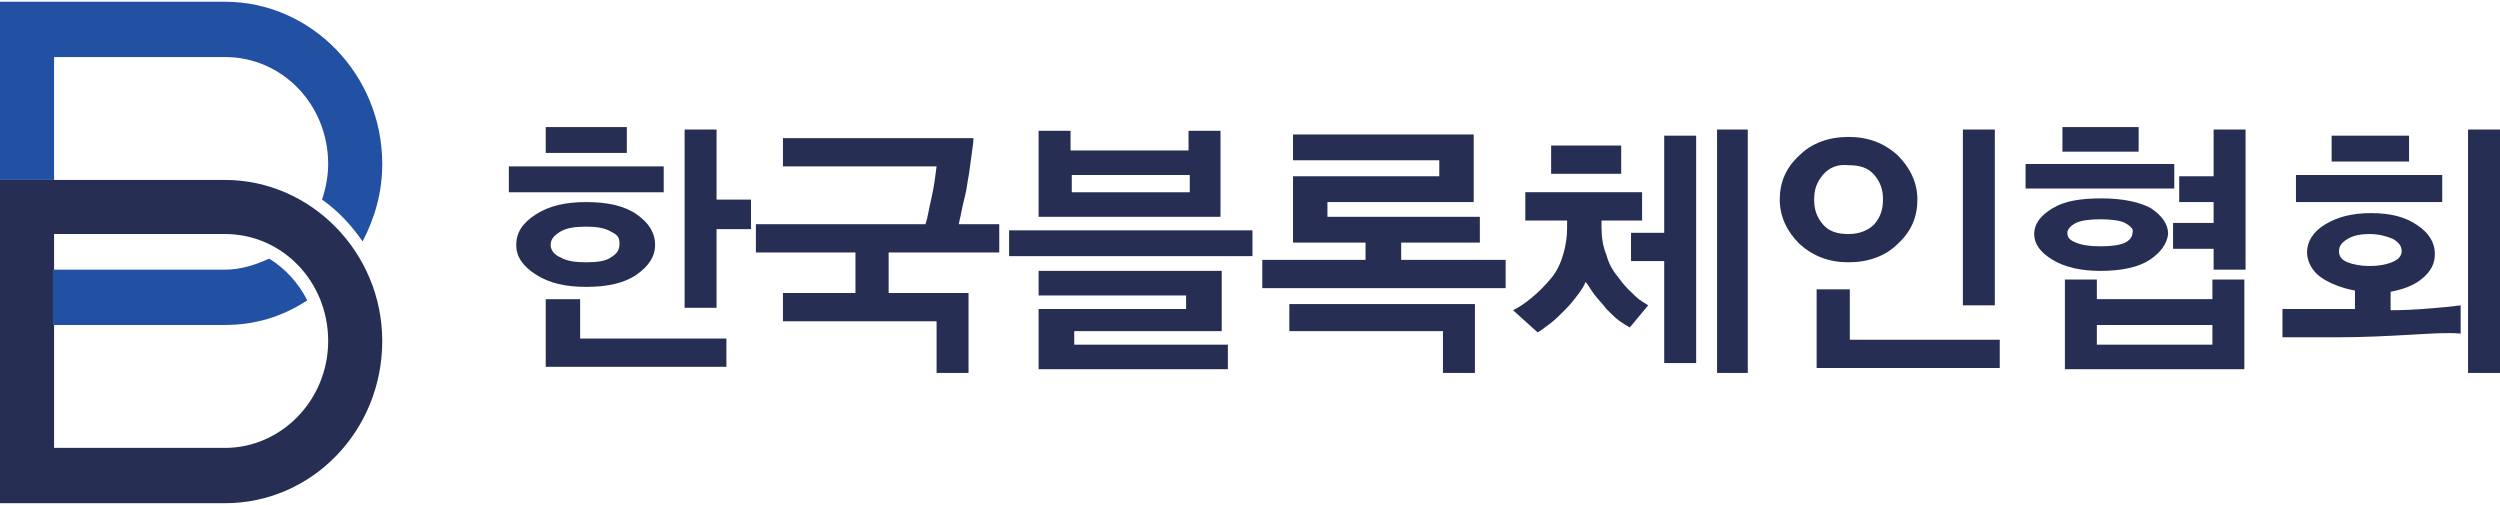
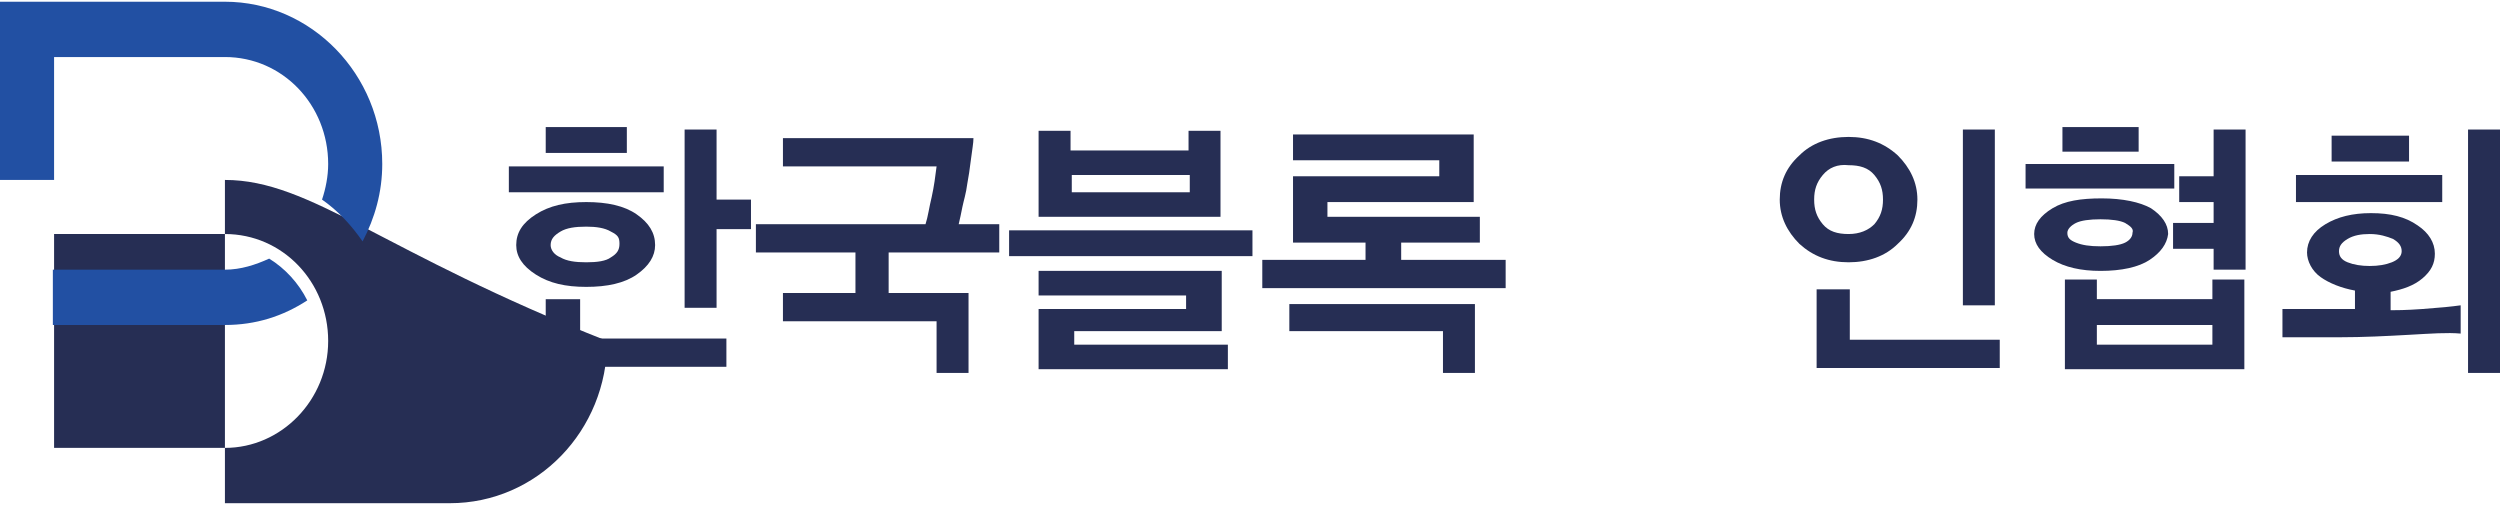
<svg xmlns="http://www.w3.org/2000/svg" width="203" height="41" viewBox="0 0 203.4 40.8">
  <style>.a{fill:#262E54;}.b{fill:#2250A3;}</style>
-   <path d="M18.3 18.9c4.7 0 8.4 3.9 8.4 8.7 0 4.8-3.8 8.7-8.4 8.7H4.4V18.9H18.3M18.3 14.5H0v26.3h18.3c7.1 0 12.8-5.9 12.8-13.2C31.1 20.4 25.3 14.5 18.3 14.5" class="a" />
+   <path d="M18.3 18.9c4.7 0 8.4 3.9 8.4 8.7 0 4.8-3.8 8.7-8.4 8.7H4.4V18.9H18.3M18.3 14.5v26.3h18.3c7.1 0 12.8-5.9 12.8-13.2C31.1 20.4 25.3 14.5 18.3 14.5" class="a" />
  <path d="M4.4 4.5h13.9c4.7 0 8.4 3.9 8.4 8.7 0 1-0.2 2-0.5 2.9 1.3 0.9 2.4 2.1 3.3 3.4 1-1.9 1.6-4 1.6-6.3C31.1 5.9 25.3 0 18.3 0H0v14.5h4.4V4.5z" class="b" />
  <path d="M18.3 26.3c2.5 0 4.7-0.7 6.7-2 -0.7-1.4-1.8-2.6-3.1-3.4 -1.1 0.5-2.3 0.9-3.6 0.9H4.3v4.5H18.3z" class="b" />
  <path d="M41.4 13.4h12.6v2.1H41.4V13.4zM51.8 22.2c-1 0.7-2.4 1-4.1 1 -1.7 0-3-0.3-4.1-1 -1.1-0.7-1.6-1.5-1.6-2.4 0-1 0.5-1.8 1.6-2.5 1.1-0.7 2.4-1 4.1-1 1.7 0 3.1 0.3 4.1 1 1 0.7 1.5 1.5 1.5 2.5C53.3 20.7 52.8 21.5 51.8 22.2M44.4 10.2h6.6v2.1h-6.6V10.2zM44.4 29.7v-5.5h2.8v3.2h11.9v2.3H44.4zM49.7 18.7c-0.5-0.3-1.2-0.4-2-0.4 -0.9 0-1.6 0.1-2.1 0.4 -0.5 0.3-0.8 0.6-0.8 1.1 0 0.4 0.3 0.8 0.8 1 0.5 0.3 1.2 0.4 2.1 0.4 0.9 0 1.6-0.1 2-0.4 0.5-0.3 0.7-0.6 0.7-1.1S50.3 19 49.7 18.7M58.3 18.4v6.5h-2.6V10.4h2.6v5.7h2.8v2.4H58.3z" class="a" />
  <path d="M72.3 20.4v3.3h6.5v6.5H76.2v-4.2H63.7v-2.3h5.9v-3.3h-8.1v-2.3h13.8c0.2-0.6 0.3-1.4 0.5-2.2 0.2-0.9 0.3-1.7 0.4-2.5H63.7v-2.3h15.5c0 0.4-0.1 0.9-0.2 1.7 -0.1 0.8-0.2 1.5-0.3 2 -0.1 0.8-0.3 1.4-0.4 1.9 -0.1 0.5-0.2 1-0.3 1.4h3.3v2.3H72.3z" class="a" />
  <path d="M82.1 18.6h19.8v2.1H82.1V18.6zM84.5 10.5h2.6v1.6h9.6v-1.6h2.6v7H84.5V10.5zM99.4 26.8H87.4v1.1h12.5v2H84.5v-4.9h12v-1.1H84.5v-2h14.9V26.8zM96.8 14.1h-9.6v1.4h9.6V14.1z" class="a" />
  <path d="M113.9 21h8.6v2.3h-19.8v-2.3h8.4v-1.4h-5.9v-5.4h11.9v-1.3h-11.9v-2.1h14.7v5.5h-11.9v1.2h12.4v2.1h-6.4V21zM120 24.6v5.6h-2.6v-3.4H104.9v-2.2H120z" class="a" />
-   <path d="M132.6 26.5c-0.2-0.1-0.5-0.3-0.8-0.5 -0.3-0.2-0.7-0.6-1.1-1 -0.3-0.4-0.7-0.8-1-1.2s-0.5-0.8-0.7-1c-0.1 0.3-0.3 0.6-0.6 1 -0.3 0.4-0.6 0.8-1.1 1.3 -0.4 0.4-0.8 0.8-1.2 1.1s-0.8 0.6-1 0.7l-2-1.8c0.4-0.2 0.9-0.5 1.5-1 0.6-0.5 1.1-1 1.6-1.6 0.5-0.6 0.8-1.3 1-2 0.2-0.7 0.3-1.4 0.3-2.1v-0.6h-3.4v-2.3h9.5v2.3h-3.3v0.6c0 0.7 0.1 1.5 0.4 2.2 0.2 0.8 0.6 1.4 1.1 2 0.5 0.7 1 1.1 1.3 1.4 0.3 0.3 0.7 0.5 1 0.7L132.6 26.5zM126.2 11.7h5.7v2.3h-5.7V11.7zM135.4 29.3v-8.2h-2.7v-2.3h2.7v-7.9h2.6v18.5H135.4zM139.7 10.4h2.5v19.8h-2.5V10.4z" class="a" />
  <path d="M154.4 12.5c1 1 1.6 2.2 1.6 3.6 0 1.4-0.5 2.6-1.6 3.6 -1 1-2.4 1.5-4 1.5s-2.9-0.5-4-1.5c-1-1-1.6-2.2-1.6-3.6 0-1.4 0.5-2.6 1.6-3.6 1-1 2.4-1.5 4-1.5S153.3 11.5 154.4 12.5M148.3 14.1c-0.5 0.6-0.7 1.2-0.7 2 0 0.8 0.2 1.4 0.7 2 0.5 0.6 1.2 0.8 2.1 0.8 0.9 0 1.6-0.3 2.1-0.8 0.5-0.6 0.7-1.2 0.7-2 0-0.8-0.2-1.4-0.7-2 -0.5-0.6-1.2-0.8-2.1-0.8C149.5 13.2 148.8 13.5 148.3 14.1M147.8 29.7v-6.3h2.7v4.1h12.2v2.3H147.8zM159.7 10.4h2.6V24.7h-2.6V10.4z" class="a" />
  <path d="M164.8 13.2h12.1v2H164.8V13.2zM174.9 21c-0.9 0.6-2.3 0.9-4 0.9 -1.6 0-2.9-0.3-3.9-0.9 -1-0.6-1.5-1.3-1.5-2.1 0-0.8 0.5-1.5 1.5-2.1 1-0.6 2.3-0.8 4-0.8 1.7 0 3.1 0.3 4 0.8 0.9 0.6 1.4 1.3 1.4 2.1C176.3 19.7 175.8 20.4 174.9 21M167.8 10.2h6.2v2h-6.2V10.2zM168 29.9v-7.3h2.6v1.6h9.4v-1.6h2.6v7.3H168zM172.9 18c-0.4-0.2-1.1-0.3-2-0.3s-1.6 0.1-2 0.3c-0.4 0.2-0.7 0.5-0.7 0.8 0 0.4 0.2 0.6 0.7 0.8 0.5 0.2 1.1 0.3 2 0.3s1.6-0.1 2-0.3c0.4-0.2 0.6-0.5 0.6-0.8C173.6 18.5 173.4 18.3 172.9 18M180 26.3h-9.4v1.6h9.4V26.3zM180.1 21.8v-1.7h-3.3v-2.1h3.3v-1.7h-2.8v-2.1h2.8V10.4h2.6v11.4H180.1z" class="a" />
  <path d="M196 27.1c-1.8 0.1-3.7 0.2-5.7 0.2h-4.6v-2.3h5.9v-1.5c-1.1-0.2-2.1-0.6-2.8-1.1s-1.1-1.3-1.1-2c0-0.9 0.5-1.7 1.5-2.3 1-0.6 2.2-0.9 3.7-0.9 1.6 0 2.8 0.3 3.8 1 0.9 0.6 1.4 1.4 1.4 2.3 0 0.8-0.3 1.4-1 2s-1.6 0.9-2.6 1.1v1.5c0.4 0 1.2 0 2.6-0.1 1.4-0.1 2.4-0.2 3.1-0.3v2.3C199.1 26.9 197.8 27 196 27.1M186.8 14.1h11.9v2.2h-11.9V14.1zM189.6 10.9h6.4v2.1h-6.3V10.9zM194.7 19.3c-0.5-0.2-1.1-0.4-1.9-0.4 -0.7 0-1.3 0.1-1.8 0.4s-0.7 0.6-0.7 1c0 0.4 0.2 0.7 0.7 0.9 0.5 0.2 1.1 0.3 1.8 0.3 0.7 0 1.3-0.1 1.8-0.3 0.5-0.2 0.8-0.5 0.8-0.9C195.4 19.9 195.2 19.6 194.7 19.3M200.8 10.4h2.6v19.8h-2.6V10.4z" class="a" />
</svg>